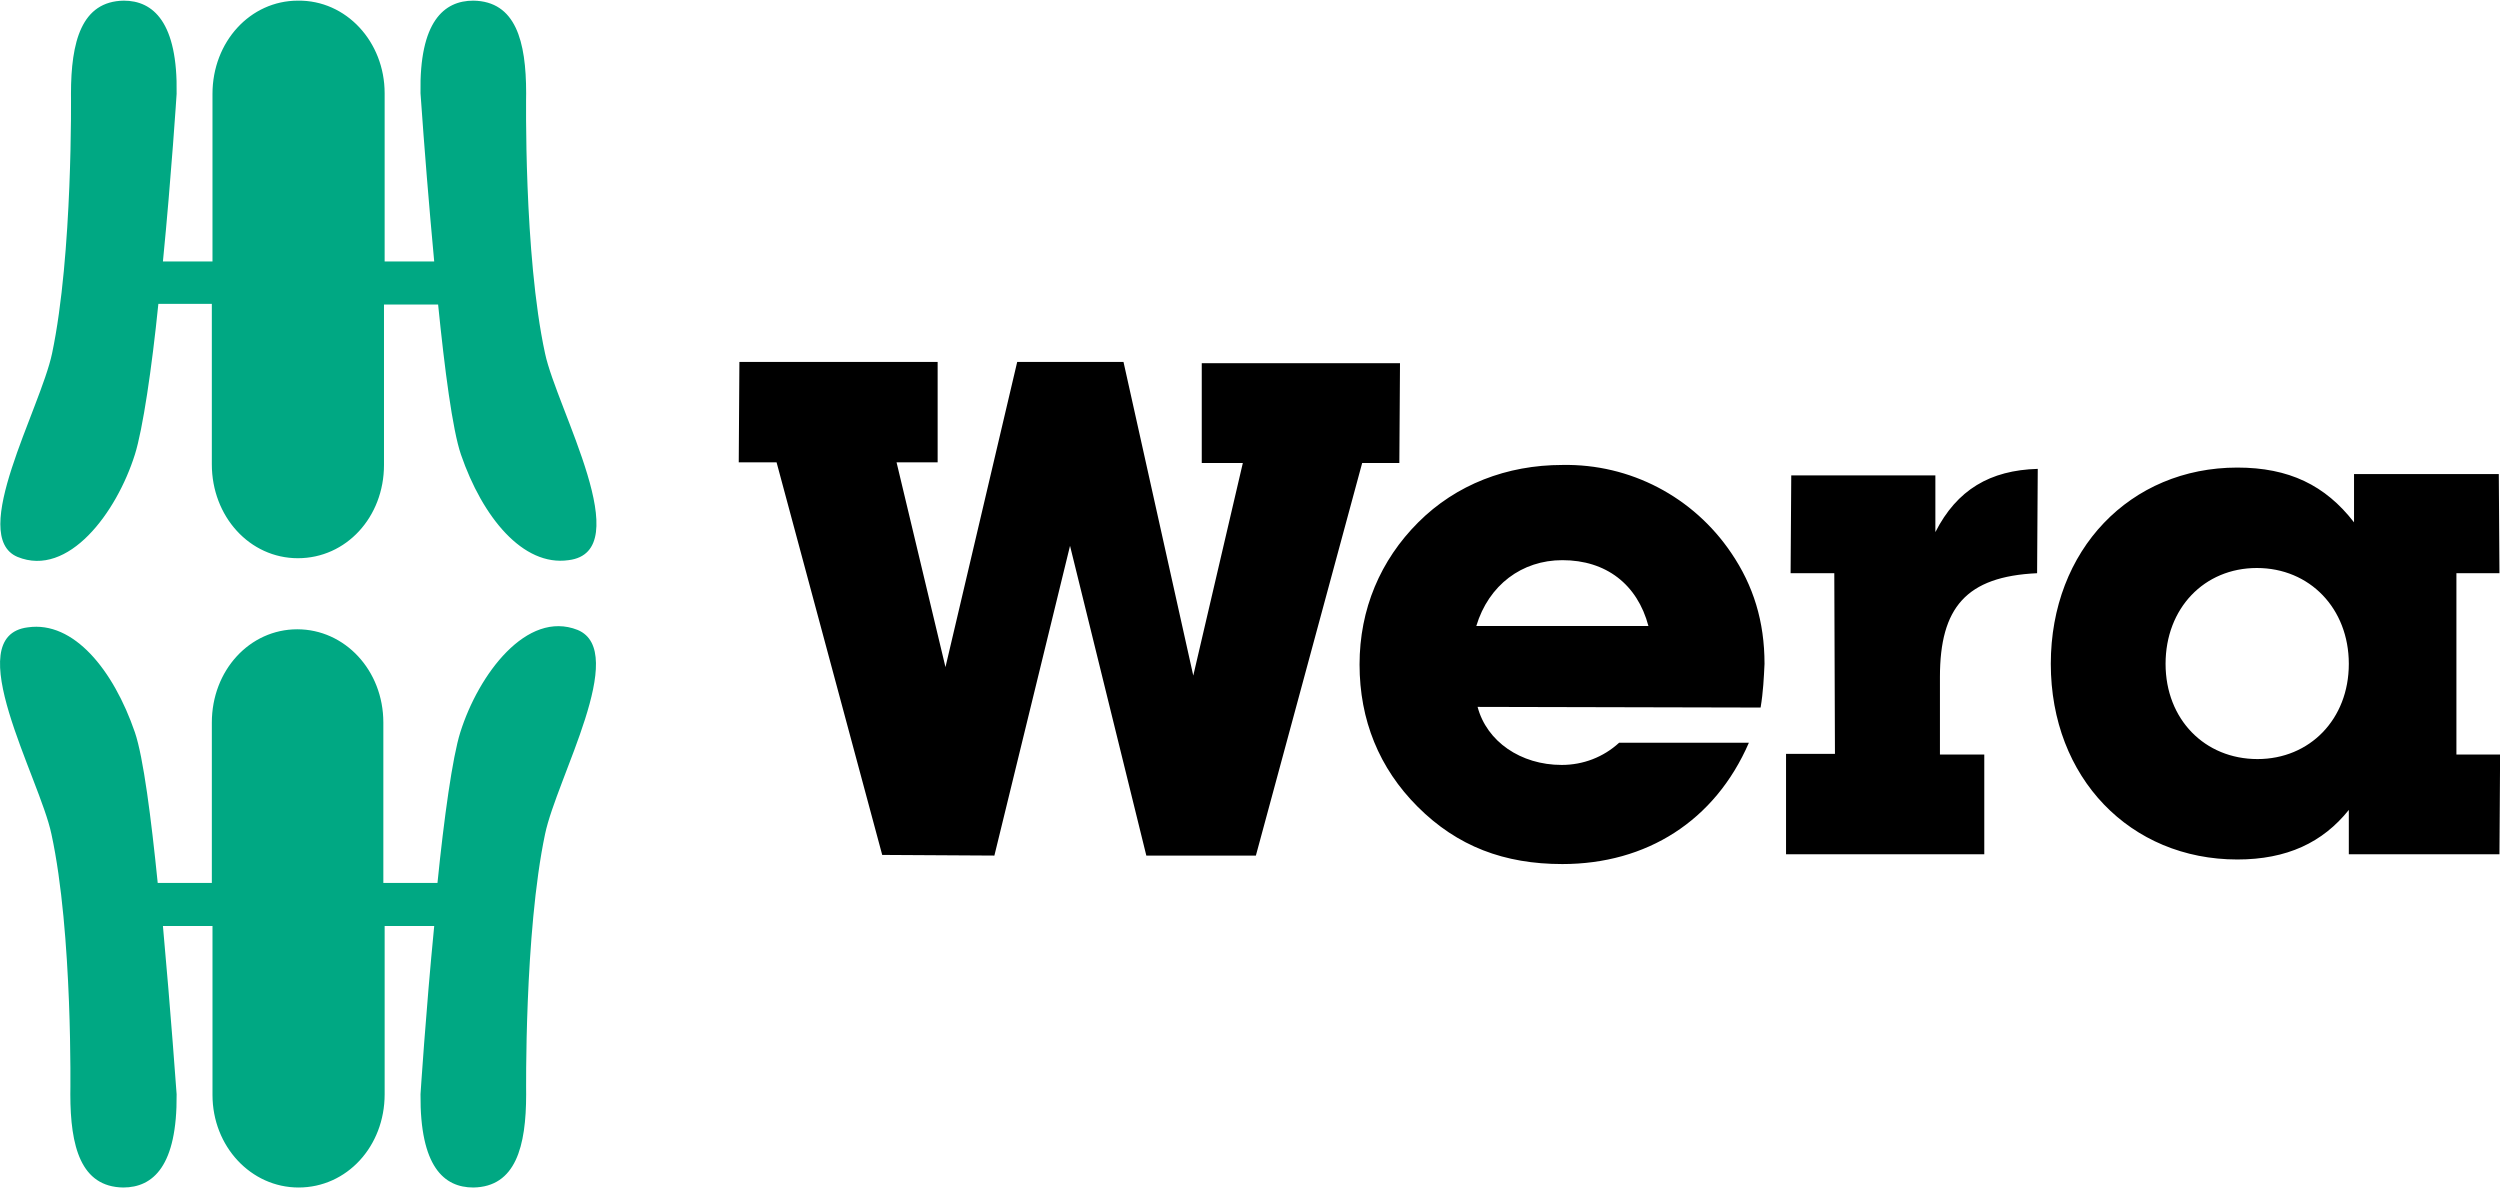
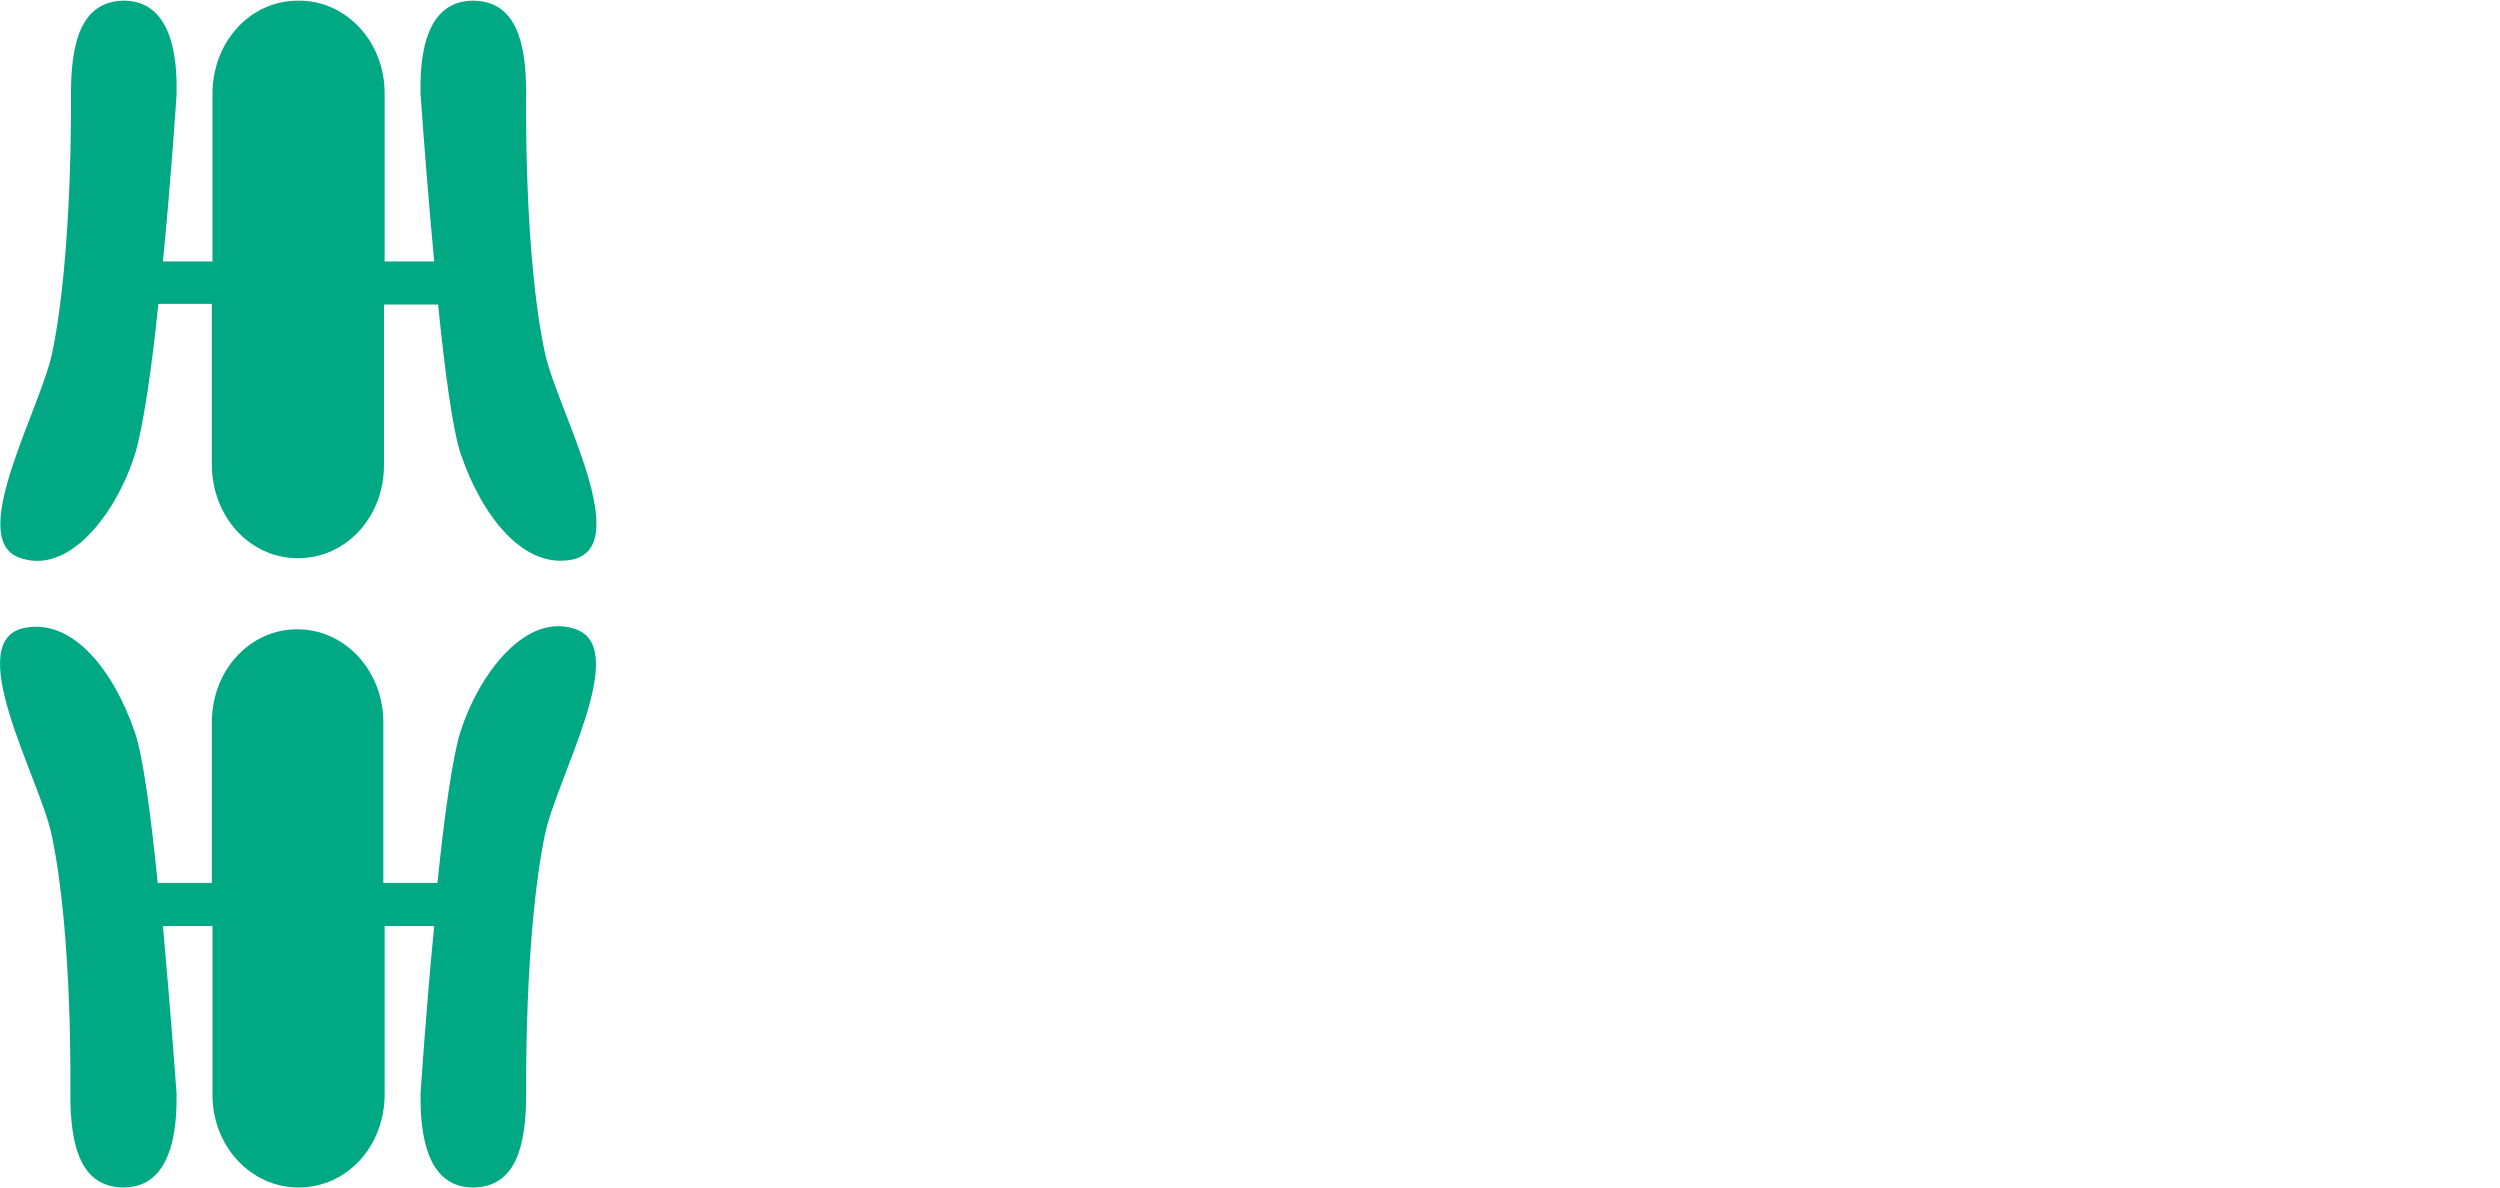
<svg xmlns="http://www.w3.org/2000/svg" enable-background="new 0 0 383.2 182.1" viewBox="0 0 383.2 182.1" width="1920" height="912">
  <path d="m7.9 54.2c3.2-15.2 2.9-39.8 2.9-39.8 0-8 1.6-14.2 8.1-14.3 4.5 0 8.3 3.3 8.1 14.3 0 0-.8 12.5-2.1 25.7h7.6v-25.7c0-8 5.8-14.3 13.1-14.3 7.4-.1 13.3 6.3 13.3 14.2v25.8h7.6c-.8-8.6-1.5-17.2-2.1-25.8-.2-11 3.6-14.2 8.1-14.2 6.5.1 8.1 6.2 8.1 14.2 0 0-.4 24.7 2.9 39.9 1.8 8.5 14.3 30.4 3.6 31.7-7 1-13.2-6.6-16.5-16.2-1.3-3.8-2.5-13.1-3.5-23h-8.3v24.6c0 8-5.8 14.3-13.2 14.3s-13.2-6.4-13.2-14.4v-24.6h-8.2c-1 9.9-2.4 19.3-3.6 23.1-2.8 8.9-10.2 18.9-18 15.7-7.6-3.2 3.5-22.7 5.3-31.2m75.6 73.7c-3.2 15.2-2.9 39.9-2.9 39.9 0 8-1.6 14.2-8.1 14.3-4.5 0-8.2-3.2-8.1-14.3 0 0 .8-12.5 2.1-25.8h-7.6v25.8c0 8-5.8 14.3-13.2 14.3-7.3 0-13.2-6.3-13.2-14.2v-25.9h-7.6c1.2 13.2 2.1 25.8 2.1 25.8.1 11-3.6 14.3-8.2 14.3-6.5-.1-8.1-6.3-8.1-14.3 0 0 .4-24.7-2.9-39.9-1.8-8.6-14.3-30.4-3.6-31.7 7-1 13.1 6.5 16.4 16.1 1.3 3.8 2.5 13.2 3.5 23.1h8.3v-24.6c0-8 5.8-14.3 13.1-14.3s13.2 6.3 13.2 14.3v24.6h8.3c1-9.9 2.3-19.3 3.5-23.1 2.8-8.9 10.2-18.8 18-15.7 7.9 3.3-3.2 22.7-5 31.3" fill="#00a883" />
-   <path d="m135.2 131.1-16.2-60.2h-5.8l.1-15.4h30.4v15.4h-6.3l7.5 31.4 11-46.8h16.3l10.7 48.1 7.6-32.6h-6.3v-15.3h30.4l-.1 15.3h-5.7l-16.3 60.2h-16.8l-11.7-47.5-11.6 47.5zm91.1-35.1c1.9-6.3 7-10.1 13.2-10.1 6.7 0 11.5 3.7 13.2 10.1zm44.2 5.8c0-6.5-1.7-12-5.1-17-5.8-8.6-15.5-13.7-25.9-13.5-8.5 0-16.3 3-22.1 8.8s-9 13.3-9 21.8 3 15.9 8.9 21.8c6.1 6.1 13.3 8.8 22.2 8.8 12.9 0 23.4-6.6 28.6-18.6h-19.9c-2.4 2.2-5.5 3.4-8.8 3.4-6.3 0-11.5-3.6-12.9-8.9l43.4.1c.4-2.4.5-4.6.6-6.7m10.8 13.8h-7.5v15.4h30.4v-15.3h-6.8v-11.9c0-10.6 4-15.4 14.9-15.9l.1-16c-7.3.2-12.4 3.2-15.7 9.7v-8.7h-22.1l-.1 15h6.7zm64.8.8c-8.1 0-14.1-6.1-14.1-14.6s5.9-14.7 14-14.7 14.1 6.2 14.1 14.7-6 14.6-14 14.6m30.5-.7v-27.8h6.6l-.1-15.2h-22.2v7.4c-4.4-5.7-10-8.4-17.9-8.4-16.4 0-28.6 12.6-28.6 30.1s12.2 30 28.6 30c7.6 0 13.1-2.6 17.1-7.6v6.8h23.1l.1-15.3z" />
</svg>